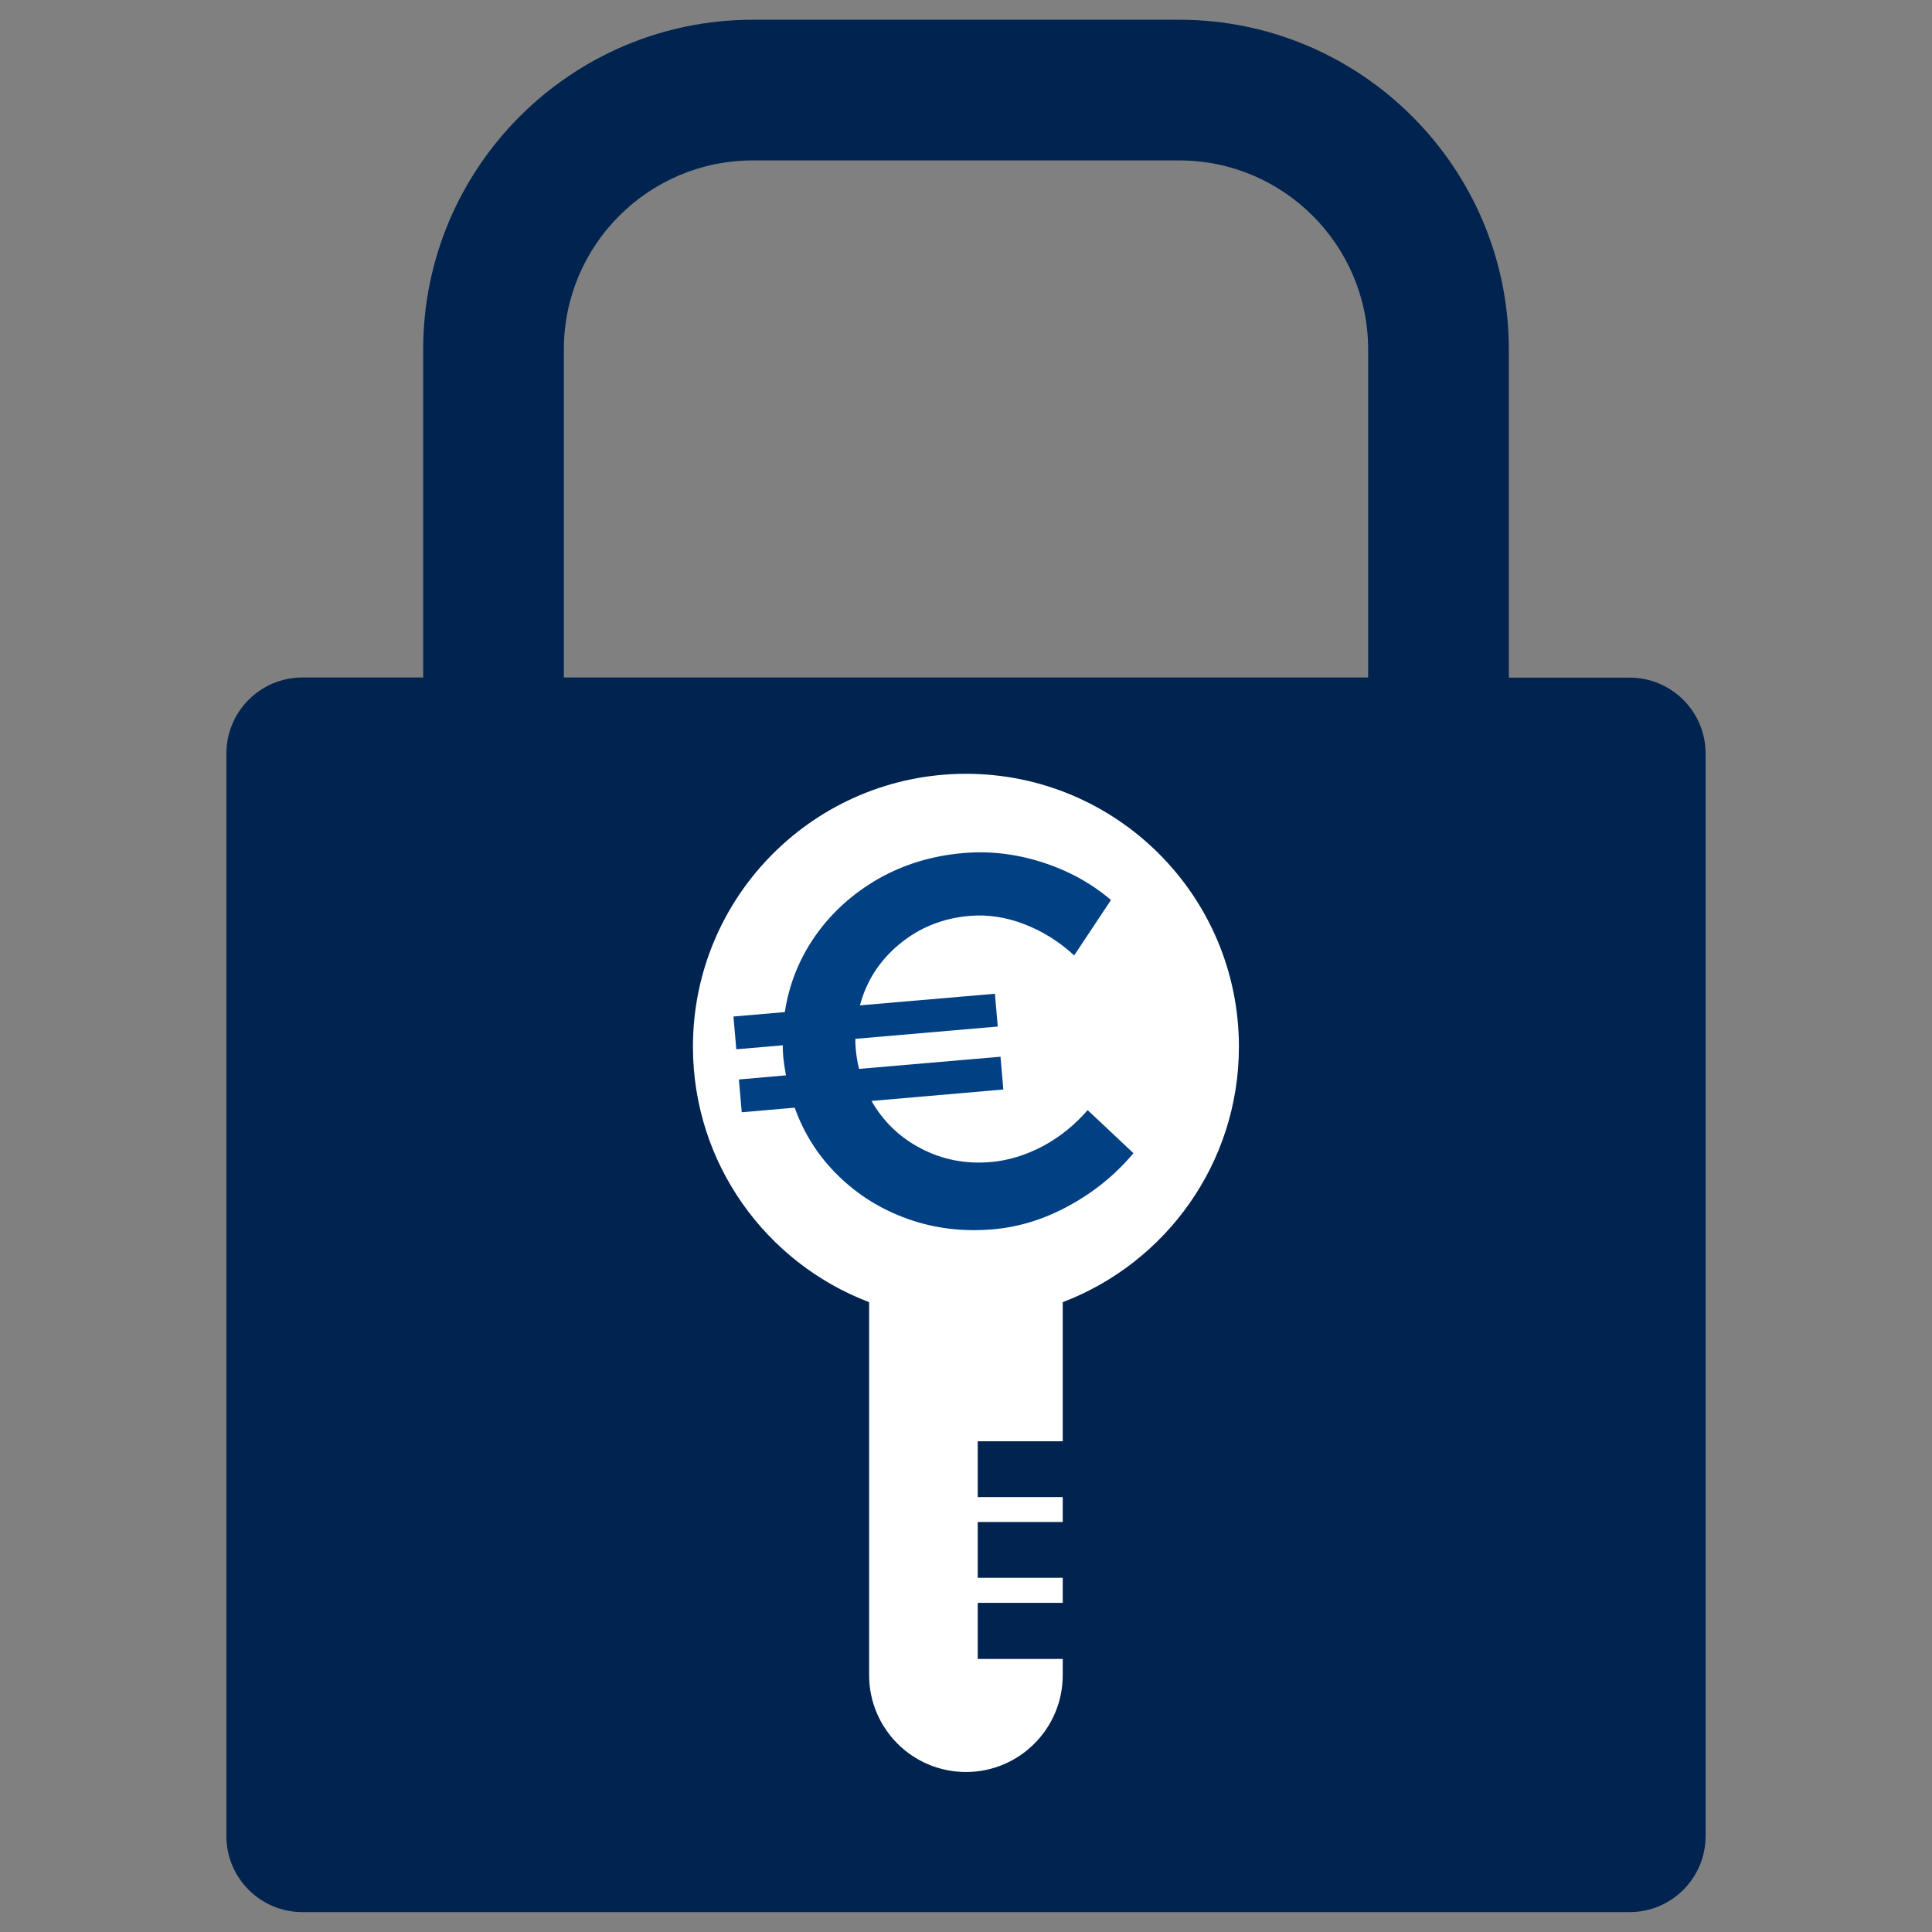
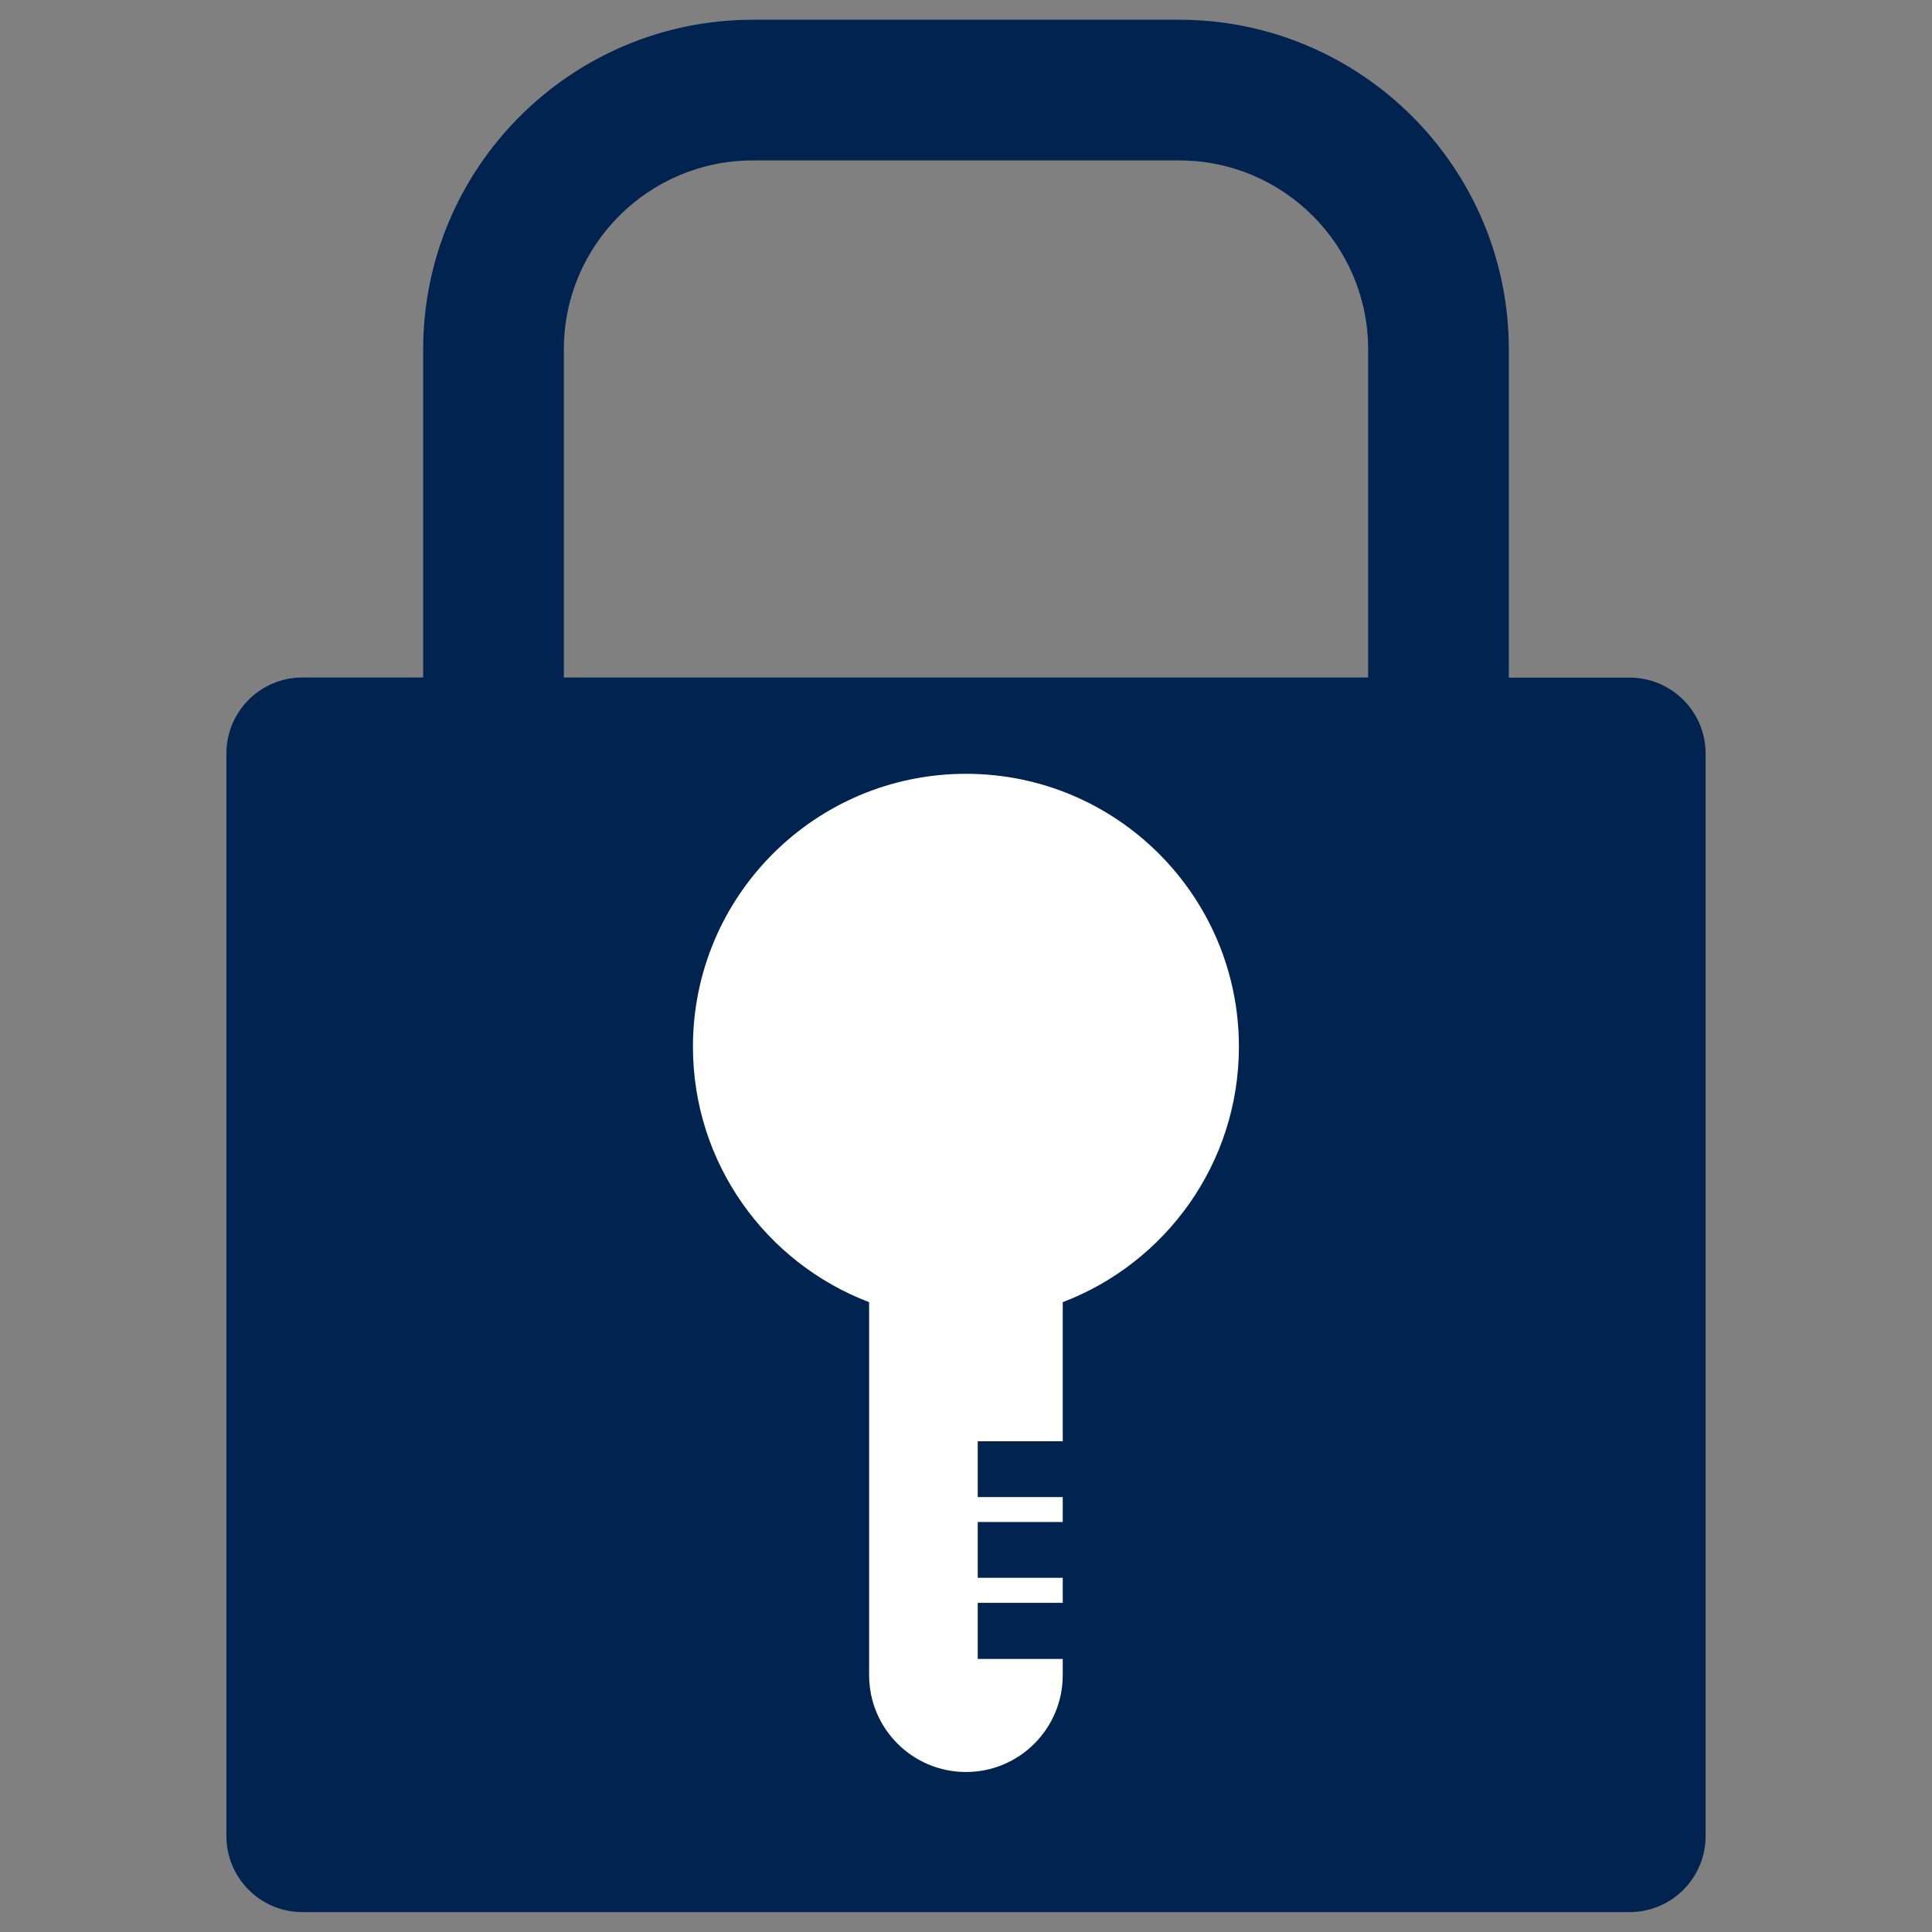
<svg xmlns="http://www.w3.org/2000/svg" version="1.1" id="Calque_1" x="0px" y="0px" viewBox="0 0 135 135" style="enable-background:new 0 0 135 135;" xml:space="preserve">
  <rect x="0" y="0" width="135" height="135" fill="#808080" stroke="none" />
  <style type="text/css">
	.st0{fill:#002350;}
	.st1{fill:#FFFFFF;}
	.st2{fill:#024084;}
</style>
  <g>
    <path class="st0" d="M113.87,47.35h-8.44V24.41c0-12.7-10.33-23.03-23.03-23.03H52.6c-12.7,0-23.03,10.33-23.03,23.03v22.93h-8.44   c-2.93,0-5.31,2.38-5.31,5.31v75.65c0,2.93,2.38,5.31,5.31,5.31h92.74c2.93,0,5.31-2.38,5.31-5.31V52.66   C119.18,49.72,116.8,47.35,113.87,47.35z M39.4,24.41c0-7.28,5.92-13.2,13.2-13.2h29.8c7.28,0,13.2,5.92,13.2,13.2v22.93H39.4   V24.41z" />
    <path class="st1" d="M86.57,73.14c0,8.15-5.12,15.11-12.31,17.85v9.72h-5.94v3.9h5.94v1.74h-5.94v3.9h5.94V112h-5.94v3.92h5.94   v1.13c0,3.74-3.03,6.77-6.76,6.77c-3.74,0-6.77-3.03-6.77-6.77V90.99c-7.2-2.74-12.31-9.7-12.31-17.85   c0-10.53,8.54-19.07,19.08-19.07C78.03,54.07,86.57,62.61,86.57,73.14z" />
    <g>
-       <path class="st2" d="M79.2,80.58c-1.24,1.48-2.72,2.69-4.45,3.64c-1.73,0.96-3.52,1.52-5.37,1.68c-2.1,0.18-4.07-0.06-5.93-0.72    c-1.86-0.66-3.48-1.66-4.86-3.01c-1.38-1.34-2.4-2.93-3.06-4.77l-3.7,0.32l-0.2-2.29l3.29-0.29c-0.1-0.54-0.16-0.97-0.19-1.29    c-0.03-0.37-0.04-0.64-0.03-0.81l-3.25,0.28l-0.2-2.29l3.59-0.31c0.3-1.96,1.02-3.75,2.16-5.37c1.14-1.61,2.6-2.92,4.37-3.94    c1.78-1.01,3.75-1.61,5.92-1.8c1.85-0.16,3.69,0.05,5.53,0.64c1.84,0.59,3.44,1.47,4.81,2.64l-2.57,3.87    c-1.03-0.95-2.19-1.68-3.48-2.18c-1.3-0.5-2.58-0.69-3.83-0.58c-1.88,0.16-3.51,0.82-4.9,1.97c-1.39,1.15-2.31,2.58-2.76,4.28    l9.43-0.81l0.2,2.29l-9.95,0.86c-0.01,0.17,0,0.42,0.03,0.74c0.04,0.47,0.12,0.92,0.23,1.36l9.88-0.85l0.2,2.29l-9.21,0.8    c0.82,1.44,1.98,2.56,3.47,3.33c1.5,0.78,3.12,1.09,4.87,0.94c1.23-0.11,2.44-0.48,3.63-1.11c1.19-0.64,2.23-1.48,3.13-2.52    L79.2,80.58z" />
-     </g>
+       </g>
  </g>
</svg>